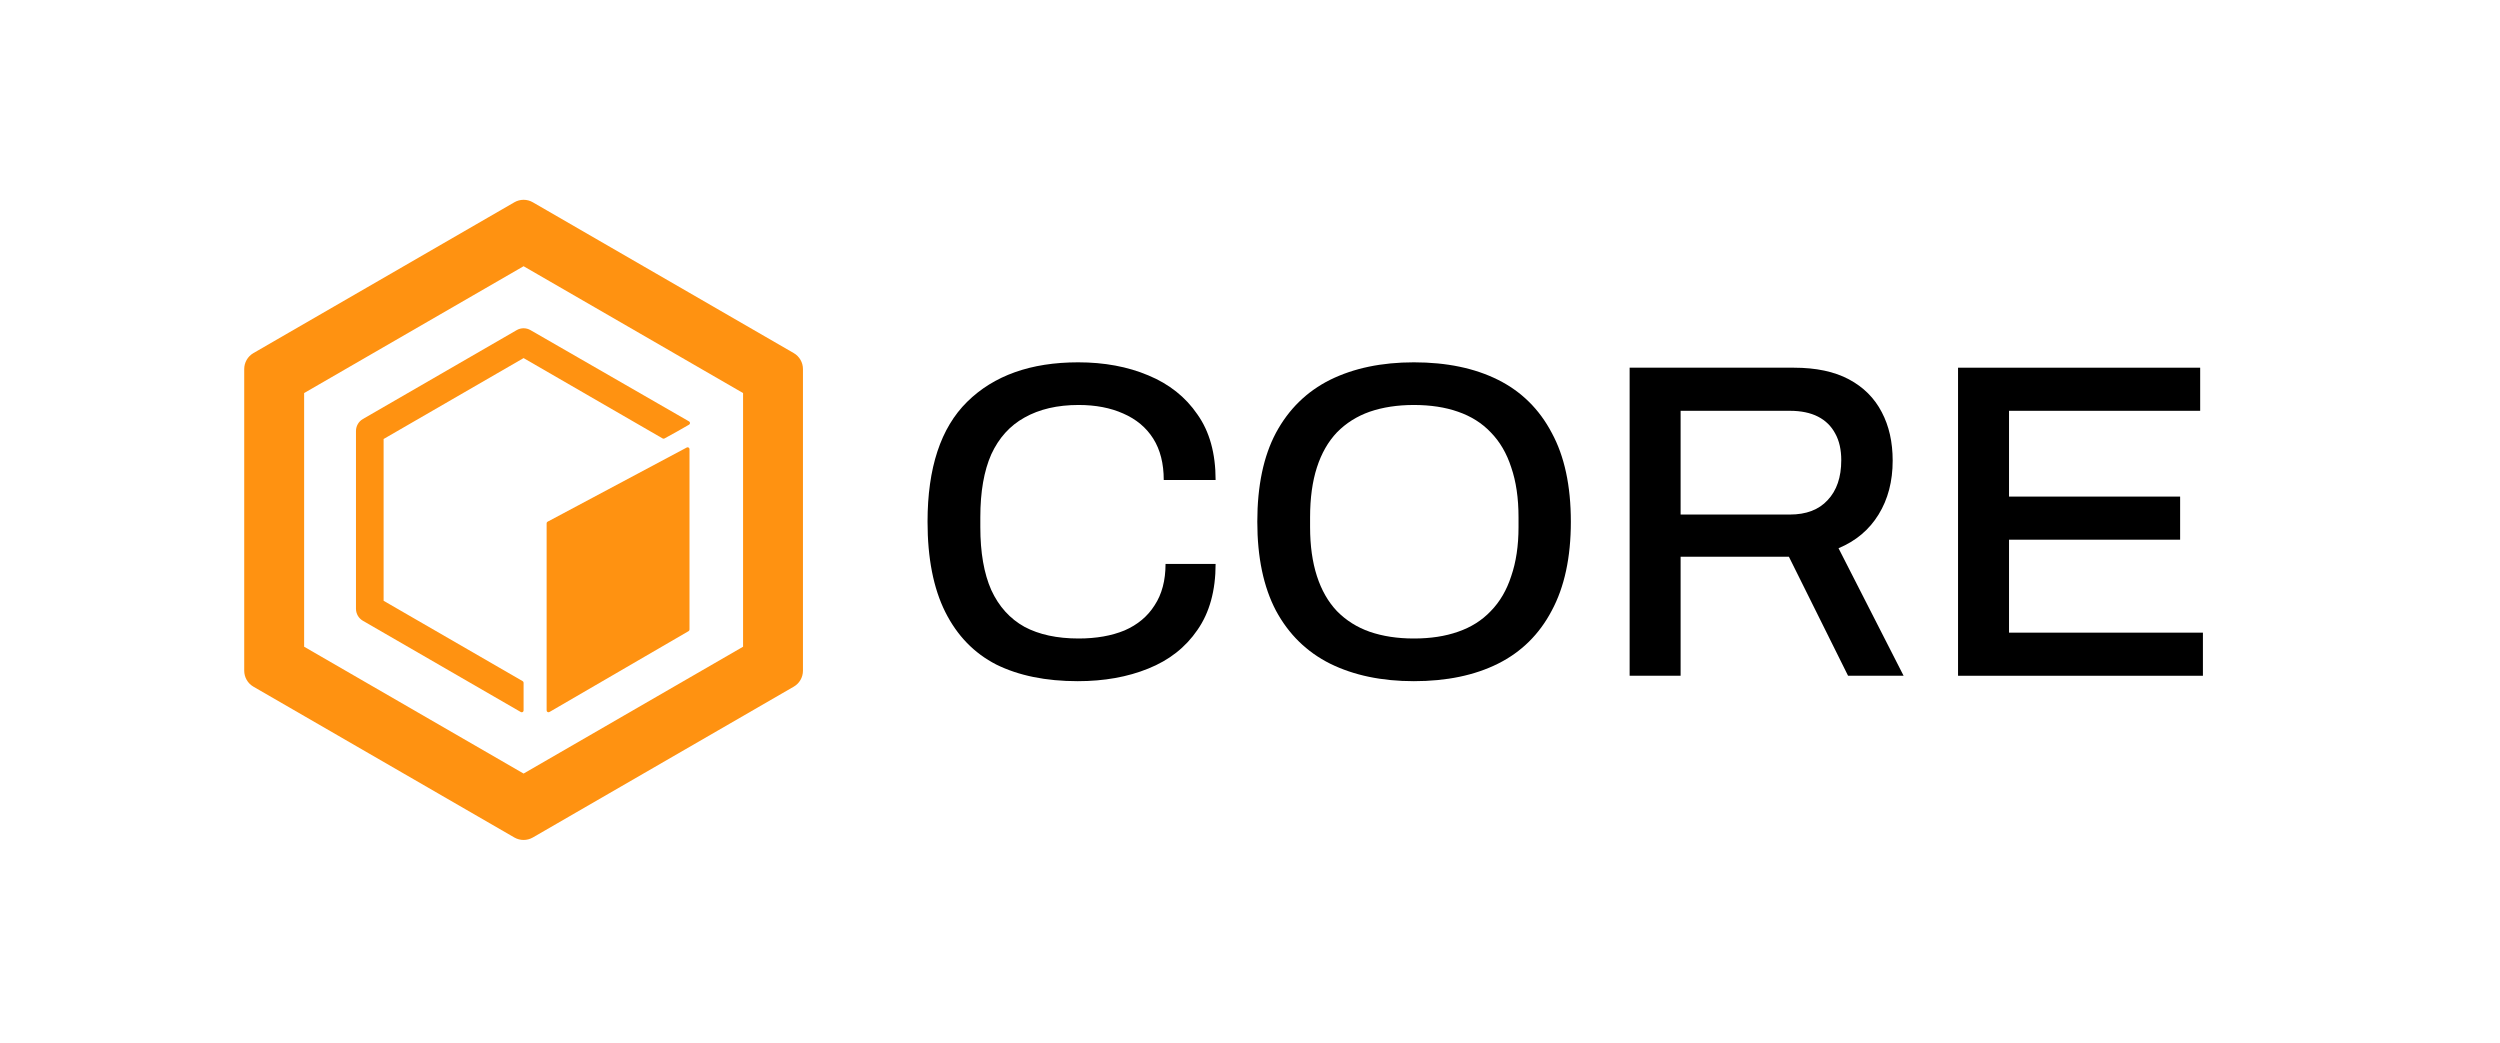
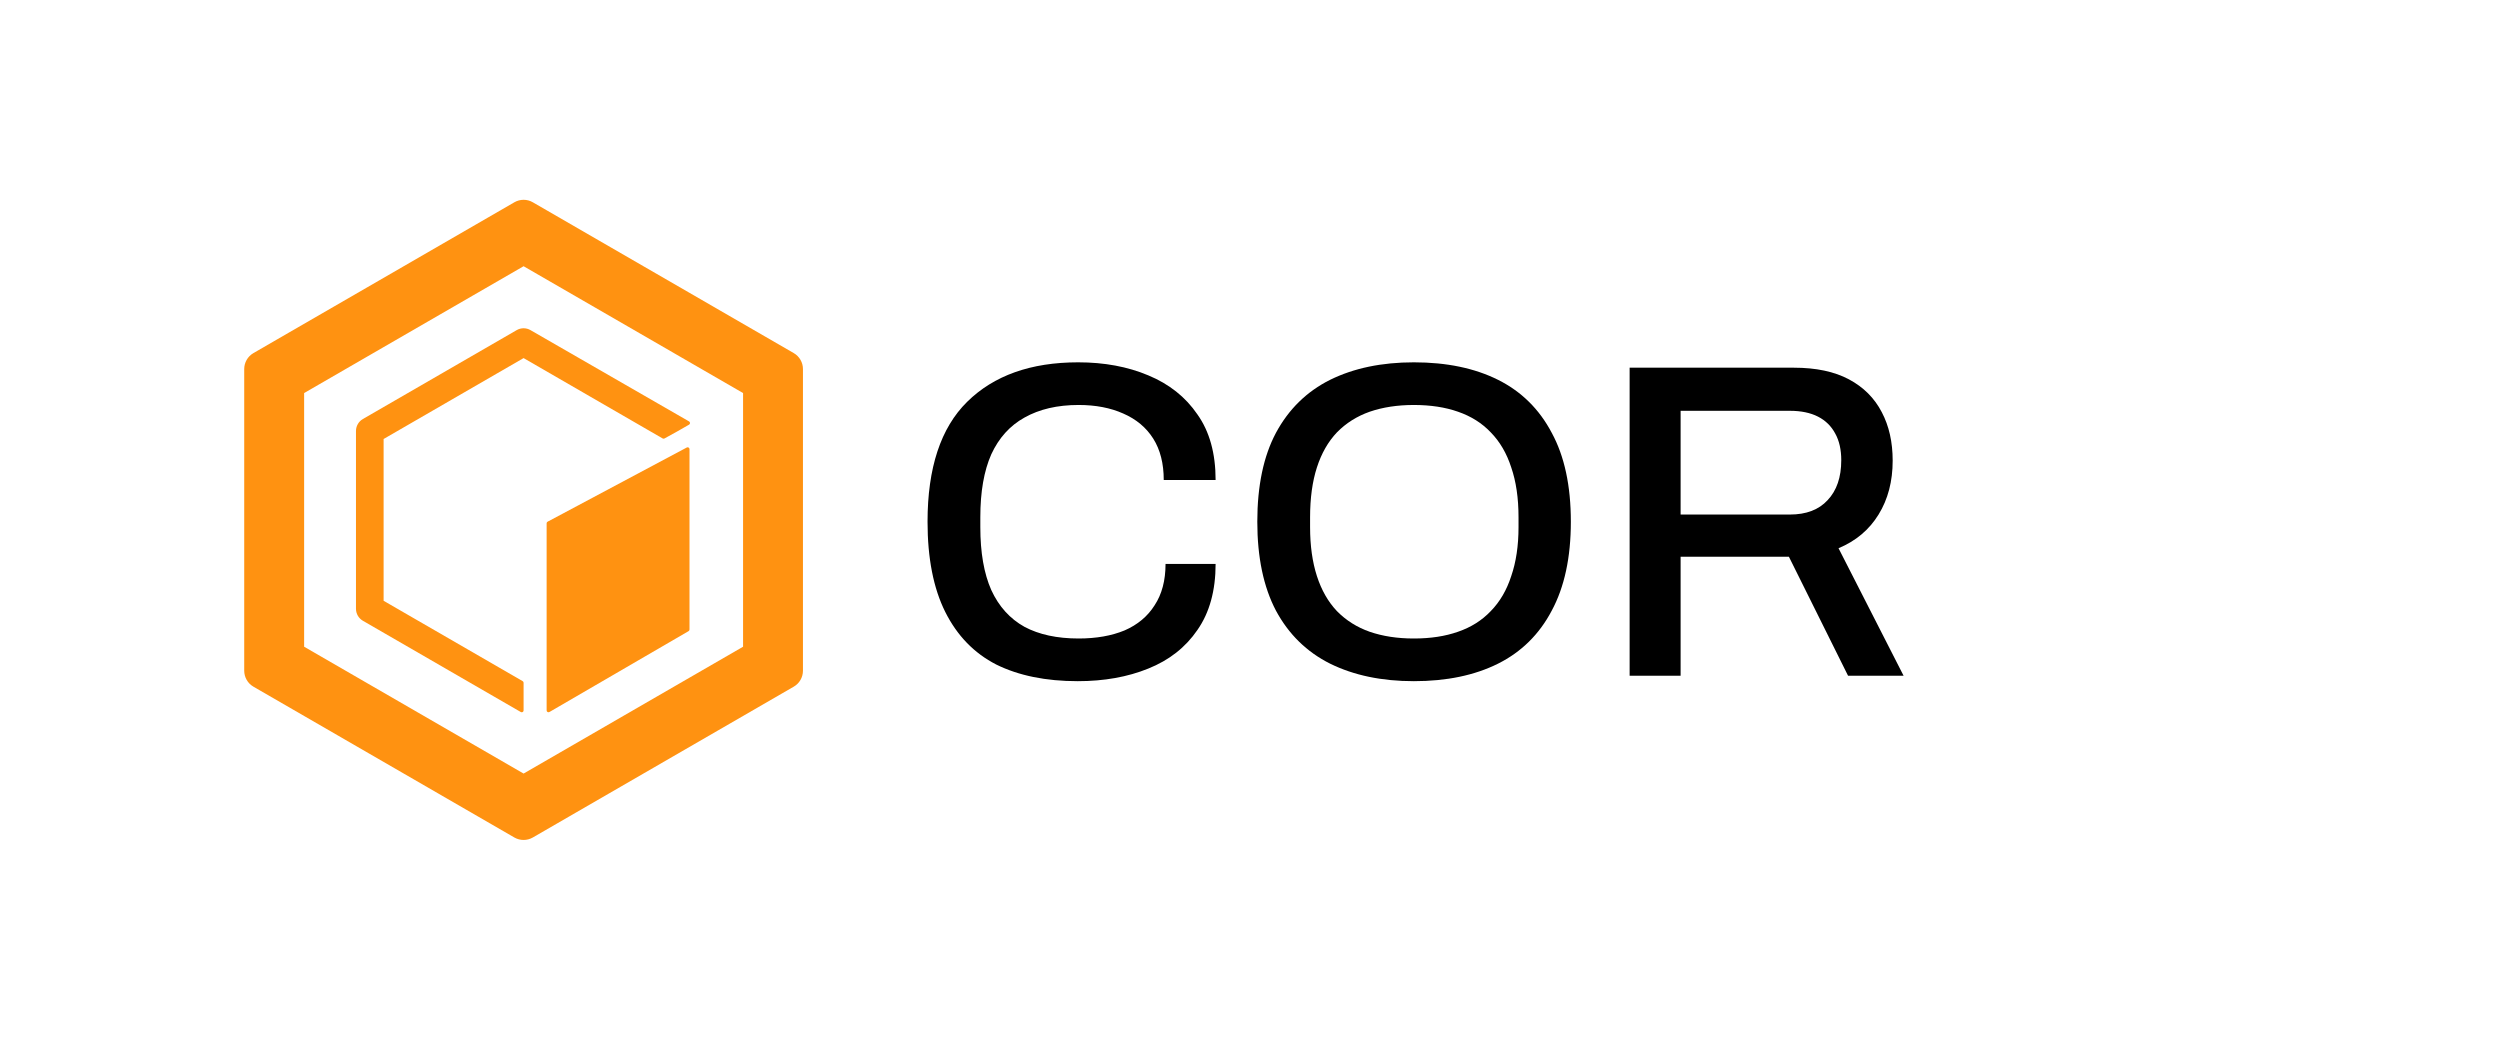
<svg xmlns="http://www.w3.org/2000/svg" width="115" height="48" viewBox="0 0 115 48" fill="none">
  <path fill-rule="evenodd" clip-rule="evenodd" d="M24.085 12.246L13.99 18.08V29.749L24.085 35.584L34.181 29.749V18.08L24.085 12.246ZM24.509 9.305C24.247 9.153 23.924 9.153 23.661 9.305L11.658 16.242C11.396 16.394 11.234 16.674 11.234 16.977V30.852C11.234 31.155 11.396 31.436 11.658 31.587L23.661 38.525C23.924 38.676 24.247 38.676 24.509 38.525L36.512 31.587C36.775 31.436 36.936 31.155 36.936 30.852V16.977C36.936 16.674 36.775 16.394 36.512 16.242L24.509 9.305Z" fill="#FF9211" />
  <path d="M24.085 16.472L17.646 20.194V27.636L24.043 31.333C24.069 31.348 24.085 31.376 24.085 31.406V32.681C24.085 32.746 24.015 32.787 23.958 32.754L16.692 28.555C16.496 28.441 16.375 28.231 16.375 28.004V19.826C16.375 19.599 16.496 19.388 16.692 19.275L23.767 15.186C23.964 15.072 24.206 15.072 24.403 15.186L31.698 19.386C31.754 19.419 31.754 19.5 31.699 19.533C31.268 19.788 31.048 19.902 30.566 20.17C30.54 20.185 30.508 20.184 30.482 20.169L24.085 16.472Z" fill="#FF9211" />
  <path d="M25.145 24.072C25.145 24.04 25.162 24.011 25.19 23.997L31.592 20.585C31.649 20.555 31.717 20.596 31.717 20.66V28.959C31.717 28.989 31.701 29.017 31.675 29.032L25.273 32.753C25.216 32.786 25.145 32.745 25.145 32.68V24.072Z" fill="#FF9211" />
  <path d="M49.575 31.334C48.11 31.334 46.861 31.079 45.828 30.569C44.809 30.046 44.028 29.24 43.483 28.152C42.939 27.064 42.667 25.68 42.667 24C42.667 21.521 43.274 19.683 44.488 18.485C45.716 17.273 47.419 16.667 49.596 16.667C50.796 16.667 51.871 16.866 52.82 17.266C53.783 17.665 54.536 18.264 55.081 19.063C55.639 19.848 55.918 20.853 55.918 22.079H53.532C53.532 21.322 53.371 20.688 53.05 20.178C52.729 19.669 52.269 19.283 51.669 19.022C51.082 18.76 50.399 18.629 49.617 18.629C48.64 18.629 47.81 18.822 47.126 19.208C46.456 19.579 45.947 20.144 45.598 20.901C45.263 21.659 45.095 22.623 45.095 23.794V24.248C45.095 25.419 45.263 26.383 45.598 27.14C45.947 27.898 46.456 28.462 47.126 28.834C47.796 29.192 48.626 29.371 49.617 29.371C50.426 29.371 51.131 29.247 51.731 28.999C52.331 28.738 52.792 28.352 53.113 27.842C53.448 27.333 53.615 26.699 53.615 25.942H55.918C55.918 27.168 55.639 28.18 55.081 28.979C54.536 29.777 53.783 30.369 52.82 30.755C51.871 31.141 50.789 31.334 49.575 31.334Z" fill="black" />
  <path d="M65.037 31.334C63.558 31.334 62.274 31.065 61.185 30.528C60.111 29.991 59.28 29.178 58.694 28.09C58.122 27.002 57.836 25.639 57.836 24C57.836 22.348 58.122 20.984 58.694 19.91C59.28 18.822 60.111 18.009 61.185 17.472C62.274 16.935 63.558 16.667 65.037 16.667C66.544 16.667 67.835 16.935 68.91 17.472C69.984 18.009 70.808 18.822 71.38 19.91C71.966 20.984 72.259 22.348 72.259 24C72.259 25.639 71.966 27.002 71.38 28.09C70.808 29.178 69.984 29.991 68.91 30.528C67.835 31.065 66.544 31.334 65.037 31.334ZM65.037 29.371C65.805 29.371 66.481 29.268 67.068 29.061C67.668 28.855 68.17 28.538 68.575 28.111C68.994 27.684 69.308 27.147 69.517 26.5C69.74 25.852 69.852 25.102 69.852 24.248V23.794C69.852 22.912 69.74 22.148 69.517 21.501C69.308 20.853 68.994 20.316 68.575 19.889C68.17 19.462 67.668 19.146 67.068 18.939C66.481 18.733 65.805 18.629 65.037 18.629C64.283 18.629 63.607 18.733 63.006 18.939C62.42 19.146 61.918 19.462 61.499 19.889C61.094 20.316 60.787 20.853 60.578 21.501C60.369 22.148 60.264 22.912 60.264 23.794V24.248C60.264 25.102 60.369 25.852 60.578 26.5C60.787 27.147 61.094 27.684 61.499 28.111C61.918 28.538 62.42 28.855 63.006 29.061C63.607 29.268 64.283 29.371 65.037 29.371Z" fill="black" />
  <path d="M74.963 31.085V16.914H82.52C83.539 16.914 84.383 17.093 85.053 17.451C85.723 17.809 86.226 18.312 86.561 18.959C86.896 19.593 87.063 20.337 87.063 21.19C87.063 22.14 86.847 22.967 86.414 23.669C85.981 24.372 85.367 24.888 84.572 25.218L87.566 31.085H85.011L82.29 25.611H77.308V31.085H74.963ZM77.308 23.669H82.332C83.086 23.669 83.665 23.449 84.07 23.008C84.488 22.567 84.698 21.955 84.698 21.17C84.698 20.688 84.607 20.281 84.425 19.951C84.244 19.607 83.979 19.345 83.63 19.166C83.281 18.987 82.848 18.897 82.332 18.897H77.308V23.669Z" fill="black" />
-   <path d="M90.07 31.085V16.914H101.208V18.897H92.415V22.843H100.286V24.826H92.415V29.102H101.334V31.085H90.07Z" fill="black" />
</svg>